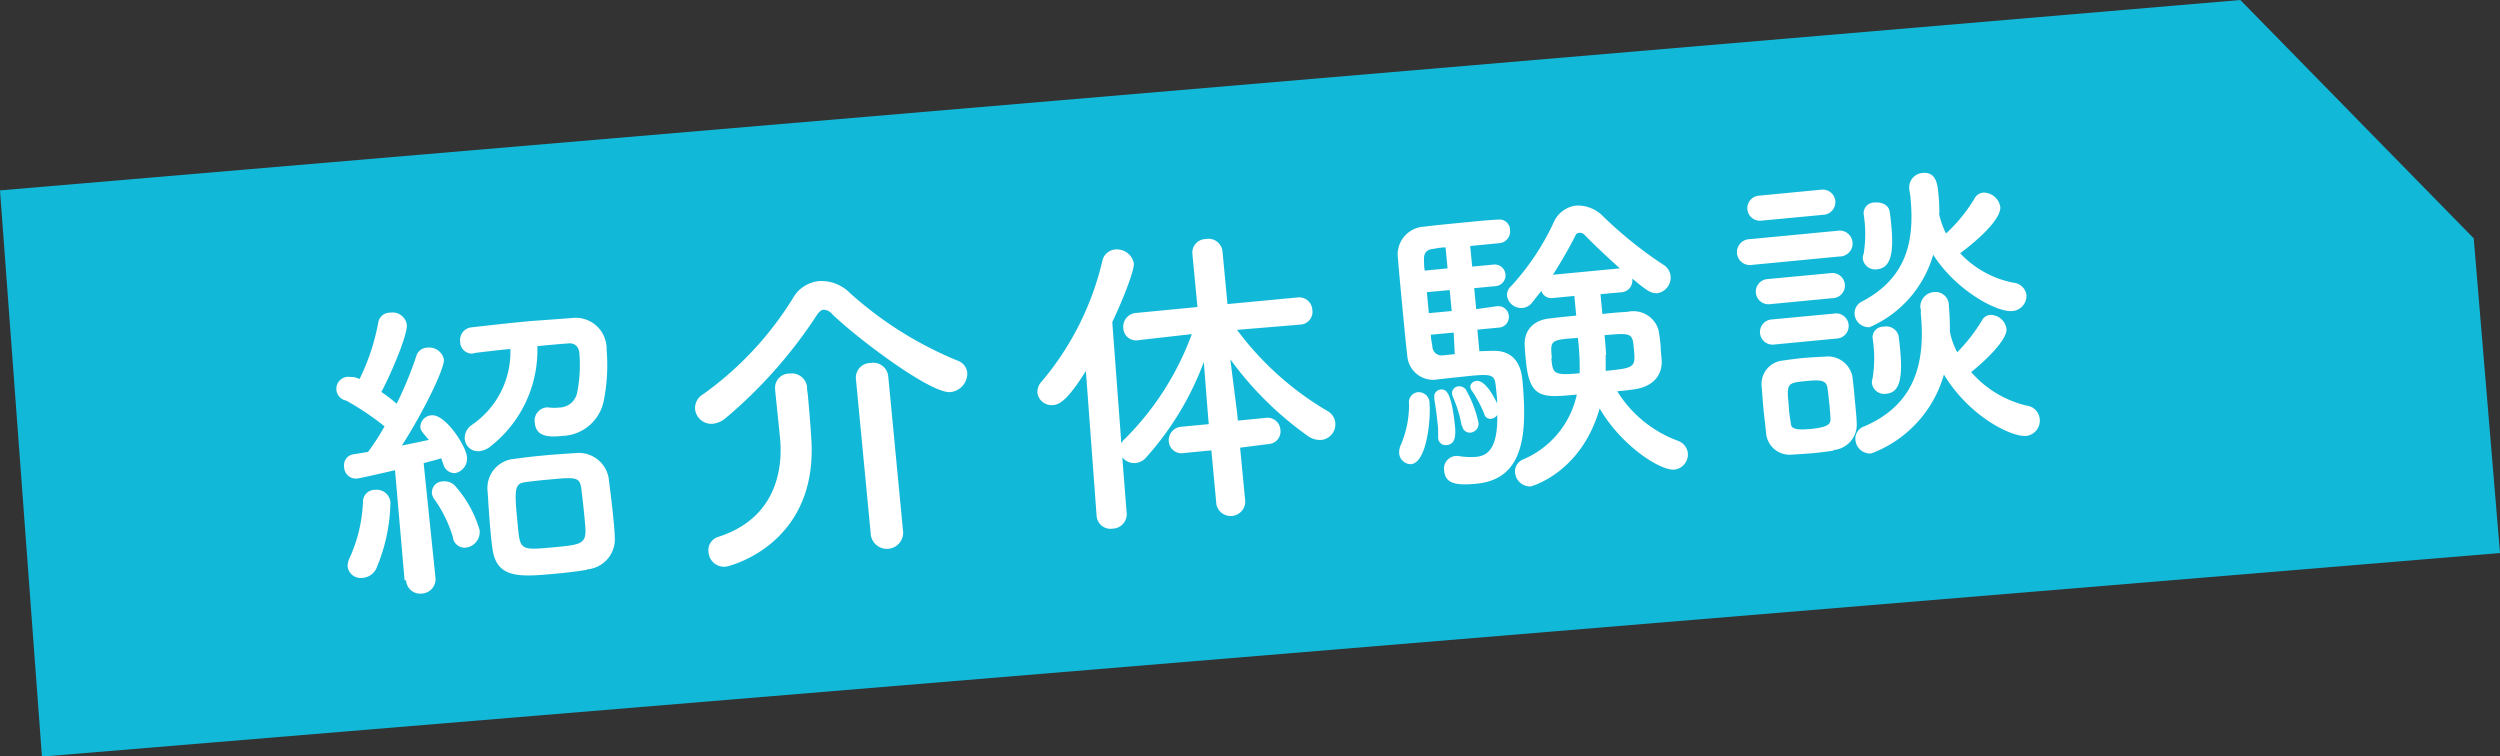
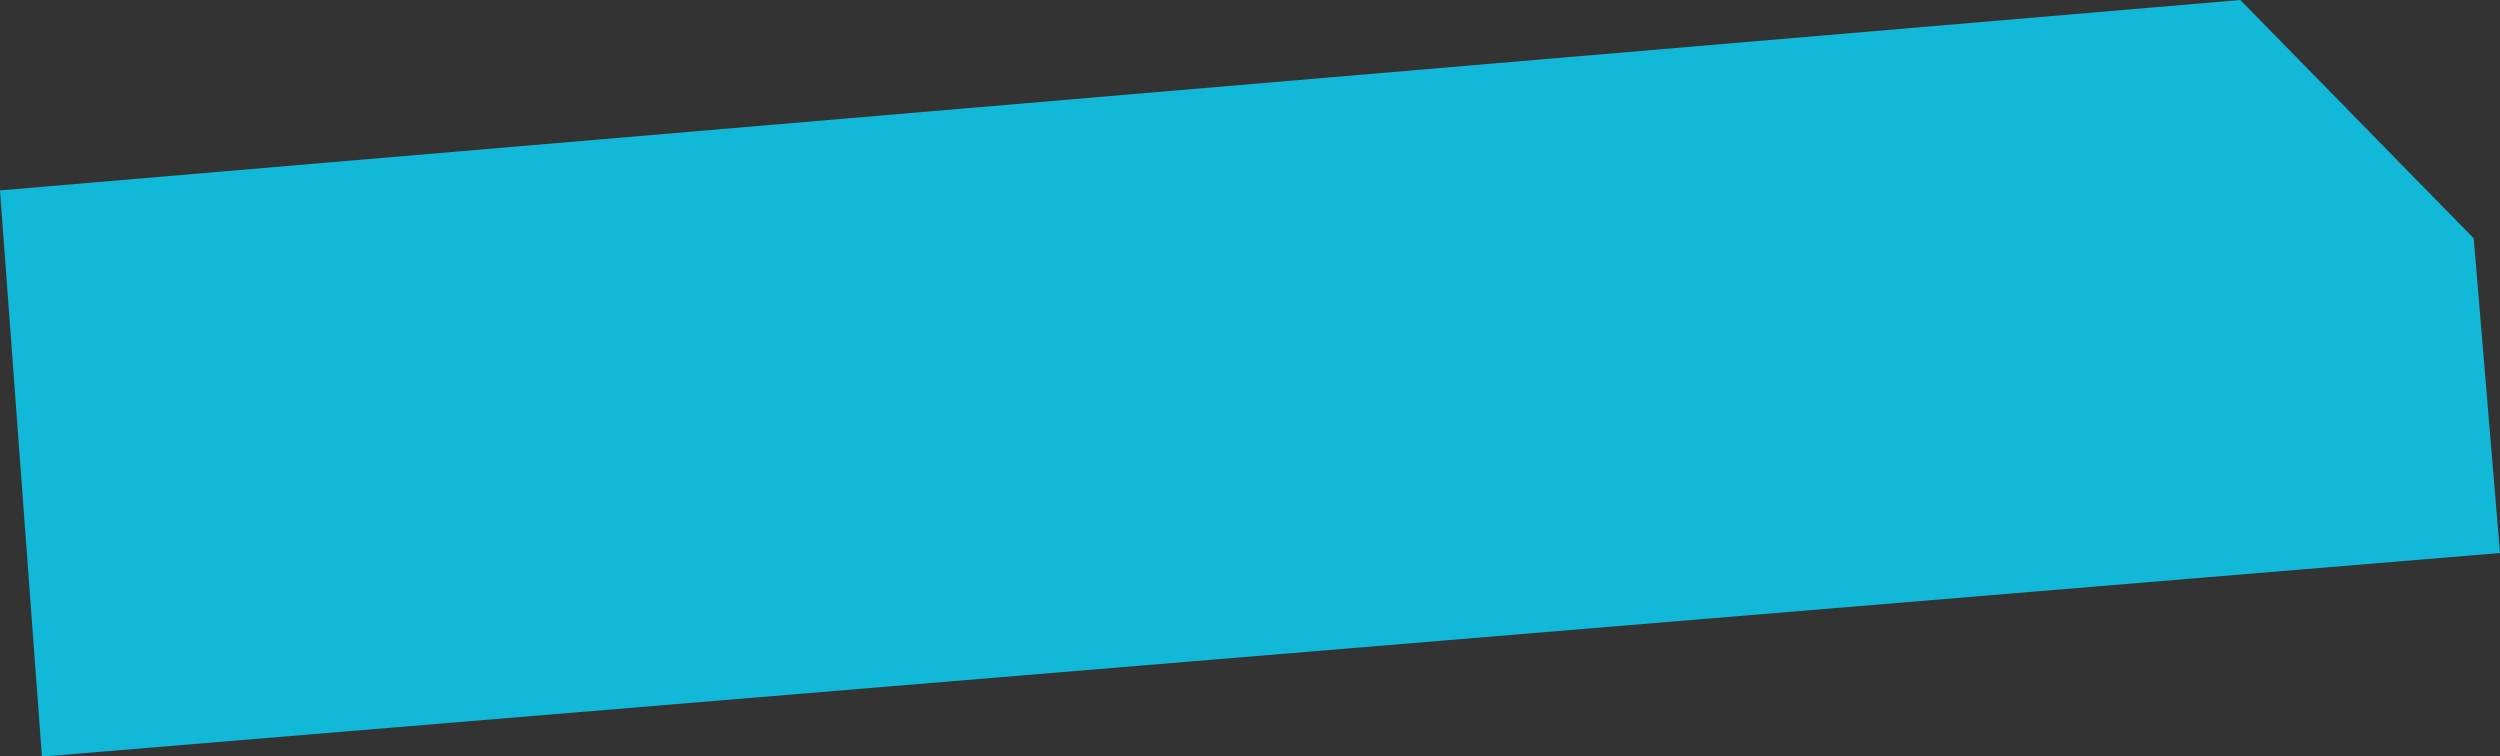
<svg xmlns="http://www.w3.org/2000/svg" width="212.2" height="64.21" viewBox="0 0 212.2 64.21">
  <rect x="0" y="0" width="212.2" height="64.21" fill="#333333" stroke="none" />
  <g>
    <polygon points="209.97 20.23 212.2 46.94 3.56 64.22 0 16.16 190.16 0 209.97 20.23" style="fill: #12b8d7" />
    <g>
-       <path d="M34.34,49.24l-.81-9.33s-2.91.68-3.23.71a1,1,0,0,1-1.09-1A.93.93,0,0,1,30,38.56l1.24-.2a20,20,0,0,0,1.4-2.17A22.86,22.86,0,0,0,29.38,34a1,1,0,0,1,.37-2,1.33,1.33,0,0,1,.6.1l.17.07a18.37,18.37,0,0,0,1.58-4.76,1,1,0,0,1,1-.87,1.23,1.23,0,0,1,1.43,1c.09.88-1.41,4.35-2.16,5.73.46.31.89.64,1.3,1a31.41,31.41,0,0,0,1.65-4,1,1,0,0,1,.92-.76,1.28,1.28,0,0,1,1.44,1c.07.69-1.58,4.2-3.57,7.31l2.29-.48c-.66-.77-.7-.85-.72-1.09a1,1,0,0,1,.95-1c1.15-.11,2.87,2.51,3,3.49a1.26,1.26,0,0,1-1,1.42,1,1,0,0,1-1-.76c-.07-.16-.11-.34-.18-.5-.37.12-.89.25-1.49.41l1,9.7a1.22,1.22,0,0,1-1.15,1.37,1.19,1.19,0,0,1-1.34-1.11Zm-3.56-.19a1.12,1.12,0,0,1-1.27-.93,1.54,1.54,0,0,1,.17-.77,12.7,12.7,0,0,0,1.13-4.77,1,1,0,0,1,1-1,1.17,1.17,0,0,1,1.33,1.05,14.91,14.91,0,0,1-1.22,5.67A1.41,1.41,0,0,1,30.78,49.05Zm7.66-3.47a11.13,11.13,0,0,0-1.53-3.15,1.06,1.06,0,0,1-.25-.57.94.94,0,0,1,.93-1,1.25,1.25,0,0,1,1,.34A9.71,9.71,0,0,1,40.71,45a1.34,1.34,0,0,1-1.14,1.48A1,1,0,0,1,38.44,45.58ZM40.22,30A1,1,0,0,1,39.06,29a1.08,1.08,0,0,1,1-1.22c1.41-.16,3.24-.37,5-.53L48.49,27a2.63,2.63,0,0,1,3,2.69A15.43,15.43,0,0,1,51.25,34a3.7,3.7,0,0,1-3.5,3c-1.11.11-2.24.11-2.35-1.09a1.12,1.12,0,0,1,.92-1.32.94.94,0,0,1,.29,0,4,4,0,0,0,.89,0A1.57,1.57,0,0,0,49,33.27,12,12,0,0,0,49.18,30c-.06-.64-.44-.9-.94-.85-.75.05-1.68.14-2.63.23a10.36,10.36,0,0,1-3.89,8.44,1.86,1.86,0,0,1-1,.47,1.13,1.13,0,0,1-1.27-1A1.34,1.34,0,0,1,40,36.1a7.48,7.48,0,0,0,3.32-6.48c-1.14.11-2.23.24-3.1.35Zm9.61,18.36c-.69.12-1.54.23-2.41.31-3.25.31-5.26.5-5.62-2.09-.07-.45-.11-.93-.16-1.43-.12-1.25-.19-2.59-.26-3.52a2.48,2.48,0,0,1,2.27-2.68c.74-.1,1.59-.21,2.41-.28,1-.1,2-.16,2.77-.21a2.58,2.58,0,0,1,2.83,2.09c.12,1,.31,2.41.42,3.63.05.5.09,1,.1,1.36A2.57,2.57,0,0,1,49.83,48.33Zm-.51-7c-.14-.9-.54-.86-2.9-.64-.64.06-1.3.13-1.78.2-1,.12-1,.55-.68,3.79.19,2,.24,2,3.08,1.74,2.45-.23,2.79-.29,2.62-2C49.57,43.4,49.42,42.07,49.32,41.33Z" style="fill: #fff" />
-       <path d="M80.67,33.28c-1.65.15-7.78-4.46-10-6.58a1,1,0,0,0-.77-.41c-.18,0-.41.2-.62.54a40,40,0,0,1-7.7,8.67,2,2,0,0,1-1.08.47A1.39,1.39,0,0,1,59,34.75a1.36,1.36,0,0,1,.7-1.3,28.21,28.21,0,0,0,7.62-8.17,2.86,2.86,0,0,1,2.19-1.42,3.4,3.4,0,0,1,2.62,1,31.44,31.44,0,0,0,9.15,5.75,1.23,1.23,0,0,1,.82,1A1.59,1.59,0,0,1,80.67,33.28ZM65.79,33A1.2,1.2,0,0,1,67,31.71,1.31,1.31,0,0,1,68.5,32.8c0,.13,0,.34.06.61.1,1.09.26,3,.29,3.62.71,9.1-6.83,11-7.2,11.06a1.32,1.32,0,0,1-1.51-1.22,1.18,1.18,0,0,1,.79-1.29c4.84-1.53,5.55-5.59,5.28-8.41-.08-.85-.34-3.26-.42-4.11Zm6.86-.84a1.24,1.24,0,0,1,1.24-1.35,1.28,1.28,0,0,1,1.5,1.09l1.27,13.28a1.38,1.38,0,0,1-2.74.26Z" style="fill: #fff" />
-       <path d="M105.26,38l.44,4.59a1.24,1.24,0,0,1-2.45.24l-.43-4.6-2.31.22a1.08,1.08,0,0,1-1.3-.95,1.15,1.15,0,0,1,1.08-1.28L102.6,36l-.06-.67-.36-4.6a25.36,25.36,0,0,1-4.88,8.08,1.34,1.34,0,0,1-.92.49,1.27,1.27,0,0,1-1.12-.48l.37,4.71a1.22,1.22,0,0,1-1.19,1.34,1.18,1.18,0,0,1-1.36-1.08v0l-.91-12.3c-1.49,2.37-2.17,2.83-2.75,2.89a1.22,1.22,0,0,1-1.36-1,1.28,1.28,0,0,1,.36-1,24.55,24.55,0,0,0,5.14-10.2,1.22,1.22,0,0,1,1.06-1,1.47,1.47,0,0,1,1.62,1.16c.06.64-1,3.26-1.83,5l.77,10.3a1.17,1.17,0,0,1,.31-.4,24.34,24.34,0,0,0,5.67-8.88l-4.51.51h0a1.08,1.08,0,0,1-1.3-1,1.17,1.17,0,0,1,1.11-1.31l5.18-.5-.43-4.51a1.15,1.15,0,0,1,1.14-1.26,1.19,1.19,0,0,1,1.41,1l.43,4.52,5.92-.56a1.12,1.12,0,0,1,1.28,1.05,1.08,1.08,0,0,1-1,1.25h0L105,28a25.91,25.91,0,0,0,7.68,6.89,1.29,1.29,0,0,1,.66,1,1.33,1.33,0,0,1-1.18,1.45A1.77,1.77,0,0,1,111,37a28.58,28.58,0,0,1-6.57-6.5L105,35l.07.7,2.36-.23a1.09,1.09,0,0,1,1.25,1,1.07,1.07,0,0,1-1,1.22Z" style="fill: #fff" />
-       <path d="M126.62,29.78c.45,0,2.35-.14,2.6,2.46.43,4.6.16,8.43-3.91,8.82-1.73.16-2.63,0-2.73-1.11a1.07,1.07,0,0,1,.93-1.24.93.93,0,0,1,.29,0,6.47,6.47,0,0,0,1.48.07c1-.09,1.86-.71,1.81-3.57a.7.7,0,0,1-.53.34.53.53,0,0,1-.58-.42,10.5,10.5,0,0,0-1.07-2,.55.55,0,0,1-.11-.29c0-.26.22-.48.54-.51.82-.07,1.67,1.75,1.74,1.93,0-.56-.08-1.07-.11-1.41-.1-1-.24-1.13-2.13-.95l-2.73.29a2.2,2.2,0,0,1-2.66-2c-.12-1-.28-2.66-.43-4.25s-.3-3.16-.36-4a2.36,2.36,0,0,1,2.21-2.7c.74-.1,2.31-.25,3.74-.39,1-.1,2-.19,2.56-.21a.89.89,0,0,1,1,.87,1,1,0,0,1-.91,1.13l-2.47.24.17,1.75,1.78-.17a.92.92,0,1,1,.17,1.83l-1.78.17.17,1.78L127,26a.9.9,0,0,1,1.07.81.91.91,0,0,1-.89,1l-1.78.17.17,1.83Zm-7.86,8.69a1.57,1.57,0,0,1,.17-.77,8.68,8.68,0,0,0,.67-3.41.86.86,0,0,1,.74-1,.93.93,0,0,1,1,1c.11,1.09-.19,5-1.58,5.11A1,1,0,0,1,118.76,38.47ZM122.7,21c-.5,0-.92.12-1.16.14-.4.07-.7.28-.67.92,0,.24,0,.56.06.91l1.94-.19Zm.35,3.62-1.94.18.17,1.78,1.94-.18Zm.34,3.61-1.94.18c0,.38.1.72.13,1a.78.78,0,0,0,.9.75h0l1-.1Zm-1.32,8.92v-.11c0-.4,0-.85-.07-1.28-.07-.79-.2-1.53-.25-1.85a.49.49,0,0,1,0-.11.61.61,0,0,1,.54-.74c.37,0,.91-.06,1.23,3.34,0,.39.1,1.3-.73,1.38A.63.63,0,0,1,122.07,37.16Zm2-1a11.12,11.12,0,0,0-.74-2.45,2.38,2.38,0,0,1-.08-.26.59.59,0,0,1,.56-.65.69.69,0,0,1,.68.4,9.91,9.91,0,0,1,1,2.67.75.75,0,0,1-.67.86A.65.65,0,0,1,124.11,36.11Zm11.78-11.18.16,1.68c.74-.08,1.49-.15,2.13-.18A2.22,2.22,0,0,1,140.77,28a12.19,12.19,0,0,1,.19,1.46c0,.42.08.87.09,1.25,0,1.2-.79,2.14-2.38,2.34-.42.07-.92.12-1.4.16a10.2,10.2,0,0,0,5.14,4.2,1.28,1.28,0,0,1,.85,1,1.3,1.3,0,0,1-1.14,1.45c-1.17.11-4.49-2-6.34-5.19-1.57,5.49-5.81,6.61-5.86,6.62a1.29,1.29,0,0,1-1.32-1.16,1.09,1.09,0,0,1,.7-1.14,7.76,7.76,0,0,0,4.54-5.5c-2.92.28-4,.38-4.32-2.83-.05-.54-.1-1.07-.11-1.49,0-1.05.67-2,2.13-2.14.69-.09,1.46-.16,2.25-.24l-.16-1.67-1.88.18a.88.88,0,0,1-.92-.61l-.79,1a1.18,1.18,0,0,1-.82.45,1.22,1.22,0,0,1-1.3-1,1,1,0,0,1,.35-.86,21,21,0,0,0,3.61-5.41,2.38,2.38,0,0,1,1.9-1.42,3,3,0,0,1,2.29.91,34.55,34.55,0,0,0,5.13,4.12,1.27,1.27,0,0,1,.6.94,1.35,1.35,0,0,1-1.14,1.47c-.54,0-.8-.16-2.11-1.24v.05a1,1,0,0,1-.83,1.1Zm-4.17,5.44c.12,1.27.14,1.49,2.4,1.27a20.65,20.65,0,0,0-.15-3C131.63,28.85,131.57,28.85,131.72,30.37Zm5.81-7.63c-1.11-1-2.17-2-3-2.85a.56.56,0,0,0-.45-.17.34.34,0,0,0-.32.24,37.11,37.11,0,0,1-1.91,3.32Zm-1.2,7.35c0,.43,0,.89,0,1.35,2.52-.25,2.54-.3,2.39-1.9-.12-1.27-.13-1.35-2.49-1.13C136.28,29.24,136.31,29.93,136.33,30.09Z" style="fill: #fff" />
-       <path d="M148.74,22.48a1.1,1.1,0,1,1-.21-2.18l7.41-.71a1.1,1.1,0,1,1,.21,2.18Zm.74-3.75a1.06,1.06,0,1,1-.2-2.12l5.31-.51a1.07,1.07,0,1,1,.2,2.13Zm.73,7.09a1.07,1.07,0,1,1-.21-2.13l5.32-.5a1.07,1.07,0,1,1,.2,2.12Zm.32,3.43a1.07,1.07,0,0,1-.2-2.13l5.31-.5a1.07,1.07,0,1,1,.21,2.12Zm5.09,9c-.55.08-1.19.17-1.8.22s-1.22.09-1.76.12a2,2,0,0,1-2.16-1.91c-.07-.69-.16-1.36-.22-2s-.1-1.28-.15-1.86a2,2,0,0,1,1.74-2.21c.51-.07,1.06-.15,1.65-.21s1.41-.1,2-.13a2.12,2.12,0,0,1,2.31,1.68c.08.61.15,1.32.21,2s.14,1.38.16,2A2.16,2.16,0,0,1,155.62,38.2Zm-.35-4c-.05-.48-.1-1-.16-1.36-.11-.63-.63-.66-1.77-.55-1.7.16-1.7.19-1.5,2.2,0,.48.12,1,.16,1.38s.19.63,1.68.49,1.7-.43,1.69-.83S155.31,34.66,155.27,34.19Zm9.32-16.09a6.86,6.86,0,0,0,.59,1.66,13.59,13.59,0,0,0,2.4-2.94.94.94,0,0,1,.75-.53,1.44,1.44,0,0,1,1.46,1.26c0,.26-.08,1.37-3.41,3.89a8.42,8.42,0,0,0,4.48,2.49A1.23,1.23,0,0,1,172,25a1.29,1.29,0,0,1-1.18,1.4c-1.38.13-4.86-1.82-6.73-4.78a9.59,9.59,0,0,1-5.39,6.15,1.2,1.2,0,0,1-1.28-1.09,1.11,1.11,0,0,1,.67-1.11c3.65-1.95,4.43-4.95,4.08-8.67,0-.26-.08-.55-.11-.85v0a1.23,1.23,0,0,1,1.13-1.37c1.14-.11,1.27.95,1.34,1.75a15.07,15.07,0,0,1,.08,1.63ZM163,26.18a1.26,1.26,0,0,1,1.16-1.39A1.14,1.14,0,0,1,165.42,26c.07.69.08,1.36.09,2a.94.94,0,0,0,0,.16,6,6,0,0,0,.62,1.74,14.45,14.45,0,0,0,2.08-2.67.88.88,0,0,1,.73-.5,1.37,1.37,0,0,1,1.37,1.19c.08.87-1.68,2.62-3,3.66a9,9,0,0,0,4.72,2.85,1.25,1.25,0,0,1,1.1,1.13A1.3,1.3,0,0,1,172,37c-1.24.12-4.84-1.63-7-5.21a10.08,10.08,0,0,1-6.17,6.7,1.25,1.25,0,0,1-1.34-1.13,1.1,1.1,0,0,1,.75-1.17c4.4-1.89,5.18-5.51,4.8-9.55,0-.13,0-.29,0-.42ZM158.12,22a1,1,0,0,1,.07-.47,10.67,10.67,0,0,0,0-3.34.91.91,0,0,1,.93-1c.58-.06,1.2.2,1.27.76.07.39.11.82.15,1.25.2,2.12,0,3.54-1.18,3.65A1.06,1.06,0,0,1,158.12,22Zm.77,10.57a1.15,1.15,0,0,1,.06-.47,10.81,10.81,0,0,0,0-3.37.9.9,0,0,1,.92-1,1.09,1.09,0,0,1,1.28.76c.06.4.1.82.14,1.25.28,2.92-.3,3.59-1.17,3.68A1.05,1.05,0,0,1,158.89,32.53Z" style="fill: #fff" />
-     </g>
+       </g>
  </g>
</svg>